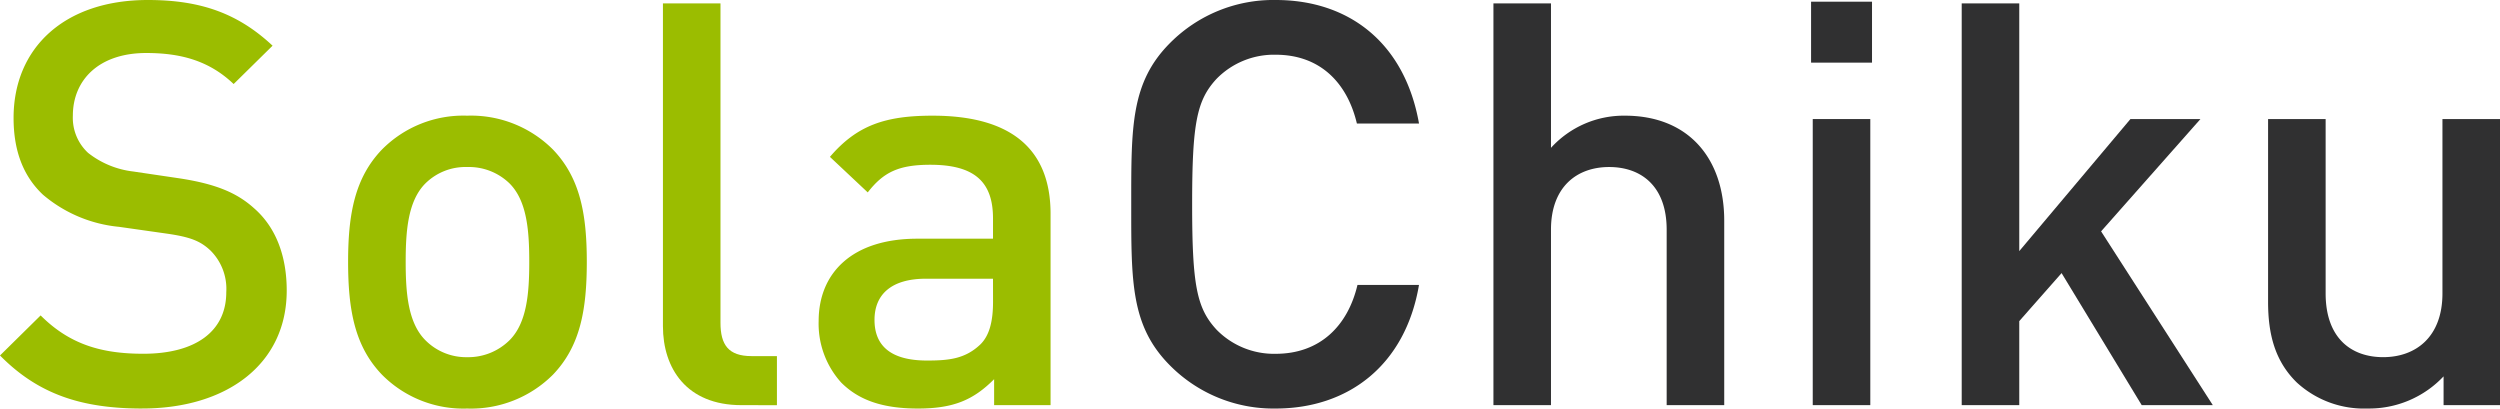
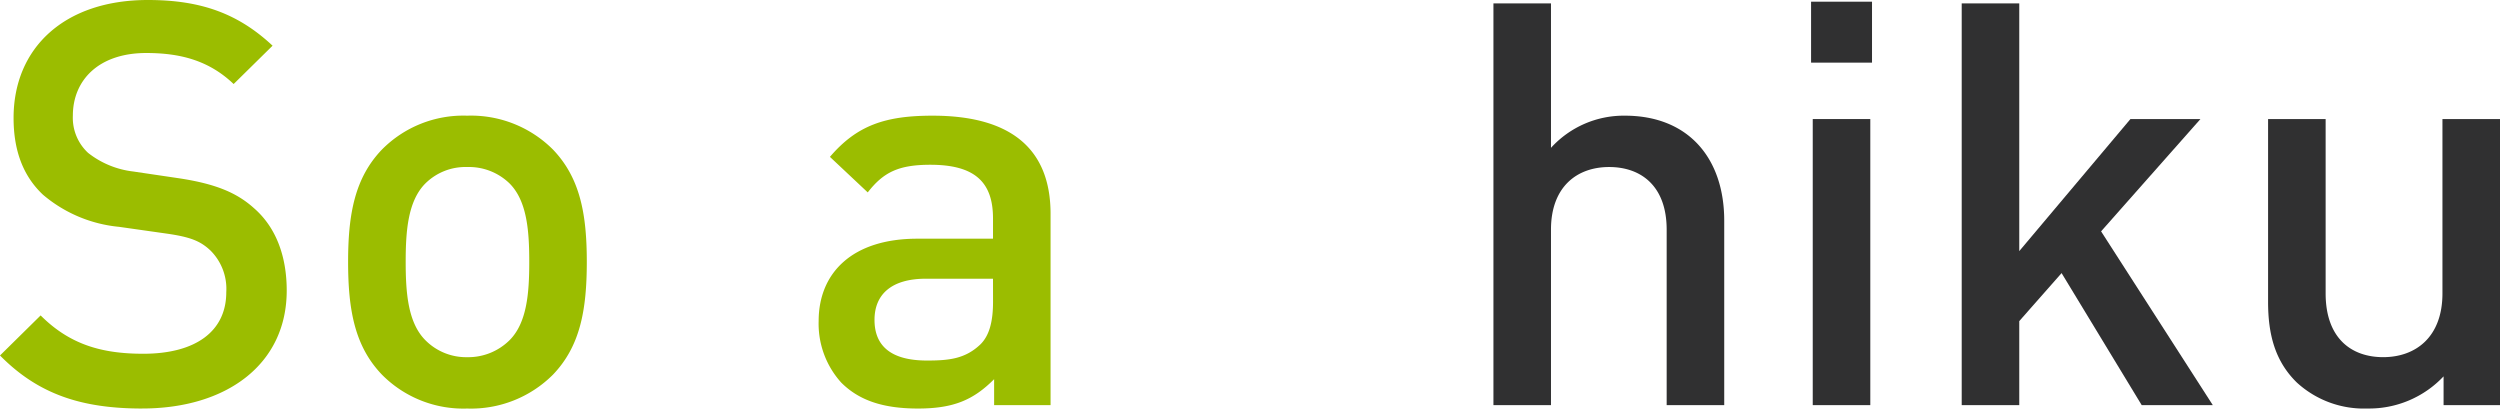
<svg xmlns="http://www.w3.org/2000/svg" width="300" height="49.023" viewBox="0 0 300 49.023">
  <g id="solachiku_logo" transform="translate(13148.569 -2724)">
    <path id="パス_5046" data-name="パス 5046" d="M20.772,94.983c-7.244,0-12.458-1.693-17.063-6.365l4.876-4.807c3.52,3.521,7.38,4.6,12.322,4.6,6.3,0,9.955-2.708,9.955-7.382a6.49,6.49,0,0,0-1.9-5.011c-1.219-1.151-2.437-1.624-5.282-2.03L18,73.181a16.5,16.5,0,0,1-9.14-3.861c-2.371-2.235-3.522-5.28-3.522-9.208,0-8.4,6.094-14.152,16.116-14.152,6.365,0,10.834,1.624,14.964,5.484l-4.672,4.6c-2.979-2.844-6.431-3.723-10.494-3.723-5.687,0-8.8,3.25-8.8,7.517a5.733,5.733,0,0,0,1.828,4.467,10.763,10.763,0,0,0,5.418,2.235l5.484.812c4.469.678,6.975,1.762,9.006,3.59,2.641,2.3,3.927,5.755,3.927,9.886,0,8.87-7.244,14.152-17.334,14.152" transform="translate(-13152.278 2678.04)" fill="#9bbd00" />
    <path id="パス_5047" data-name="パス 5047" d="M60.512,87.747A13.9,13.9,0,0,1,50.22,91.81a13.734,13.734,0,0,1-10.225-4.063c-3.25-3.385-4.063-7.719-4.063-13.542,0-5.756.813-10.089,4.063-13.475A13.729,13.729,0,0,1,50.22,56.667,13.9,13.9,0,0,1,60.512,60.73c3.25,3.386,4.063,7.719,4.063,13.475,0,5.823-.813,10.157-4.063,13.542M55.3,64.793a6.993,6.993,0,0,0-5.078-1.964,6.835,6.835,0,0,0-5.011,1.964c-2.1,2.1-2.37,5.687-2.37,9.412s.271,7.312,2.37,9.412a6.891,6.891,0,0,0,5.011,2.031A7.049,7.049,0,0,0,55.3,83.617c2.1-2.1,2.37-5.687,2.37-9.412s-.271-7.313-2.37-9.412" transform="translate(-13142.728 2681.214)" fill="#9bbd00" />
-     <path id="パス_5048" data-name="パス 5048" d="M74.485,94.484c-6.568,0-9.412-4.4-9.412-9.479V46.273h6.906V84.6c0,2.641.949,4,3.725,4h3.048v5.891Z" transform="translate(-13134.09 2678.133)" fill="#9bbd00" />
    <path id="パス_5049" data-name="パス 5049" d="M100.544,91.4V88.289c-2.5,2.5-4.874,3.521-9.141,3.521s-7.109-1.016-9.208-3.115a10.533,10.533,0,0,1-2.708-7.38c0-5.755,3.994-9.886,11.849-9.886h9.074V68.991c0-4.334-2.166-6.433-7.517-6.433-3.792,0-5.62.88-7.515,3.317L80.84,61.61c3.251-3.792,6.636-4.943,12.324-4.943,9.412,0,14.153,3.994,14.153,11.782V91.4Zm-.135-15.168H92.352c-4.063,0-6.162,1.829-6.162,4.943s1.963,4.876,6.3,4.876c2.641,0,4.6-.2,6.433-1.963,1.015-1.018,1.49-2.642,1.49-5.079Z" transform="translate(-13129.818 2681.214)" fill="#9bbd00" />
-     <path id="パス_5050" data-name="パス 5050" d="M125.754,94.983a17.467,17.467,0,0,1-12.662-5.147c-4.74-4.74-4.672-10.089-4.672-19.364s-.067-14.626,4.672-19.367a17.471,17.471,0,0,1,12.662-5.145c8.87,0,15.506,5.214,17.2,14.828H135.5c-1.151-4.876-4.4-8.261-9.75-8.261a9.632,9.632,0,0,0-7.109,2.912c-2.37,2.572-2.912,5.349-2.912,15.033s.542,12.458,2.912,15.032a9.632,9.632,0,0,0,7.109,2.912c5.349,0,8.668-3.386,9.818-8.261h7.382c-1.626,9.615-8.464,14.828-17.2,14.828" transform="translate(-13121.241 2678.04)" fill="#303031" />
    <path id="パス_5051" data-name="パス 5051" d="M162.736,94.484V73.425c0-5.214-3.048-7.515-6.907-7.515s-6.975,2.37-6.975,7.515V94.484h-6.906V46.273h6.906V63.607a11.8,11.8,0,0,1,8.871-3.859c7.651,0,11.918,5.145,11.918,12.595V94.484Z" transform="translate(-13111.305 2678.133)" fill="#303031" />
    <path id="パス_5052" data-name="パス 5052" d="M171.35,46.117h7.313V53.43H171.35Zm.2,14.083h6.907V94.53h-6.907Z" transform="translate(-13102.59 2678.086)" fill="#303031" />
    <path id="パス_5053" data-name="パス 5053" d="M206.894,94.484l-9.615-15.845L192.2,84.4V94.484h-6.907V46.273H192.2V76L205.54,60.154h8.4L202.019,73.629l13.407,20.855Z" transform="translate(-13098.457 2678.133)" fill="#303031" />
    <path id="パス_5054" data-name="パス 5054" d="M234.711,91.31V87.856a12.276,12.276,0,0,1-9.141,3.859,11.9,11.9,0,0,1-8.464-3.114c-2.641-2.573-3.454-5.823-3.454-9.684V56.98h6.906V77.9c0,5.349,3.048,7.653,6.907,7.653s7.111-2.371,7.111-7.653V56.98h6.906V91.31Z" transform="translate(-13090.051 2681.306)" fill="#303031" />
  </g>
</svg>